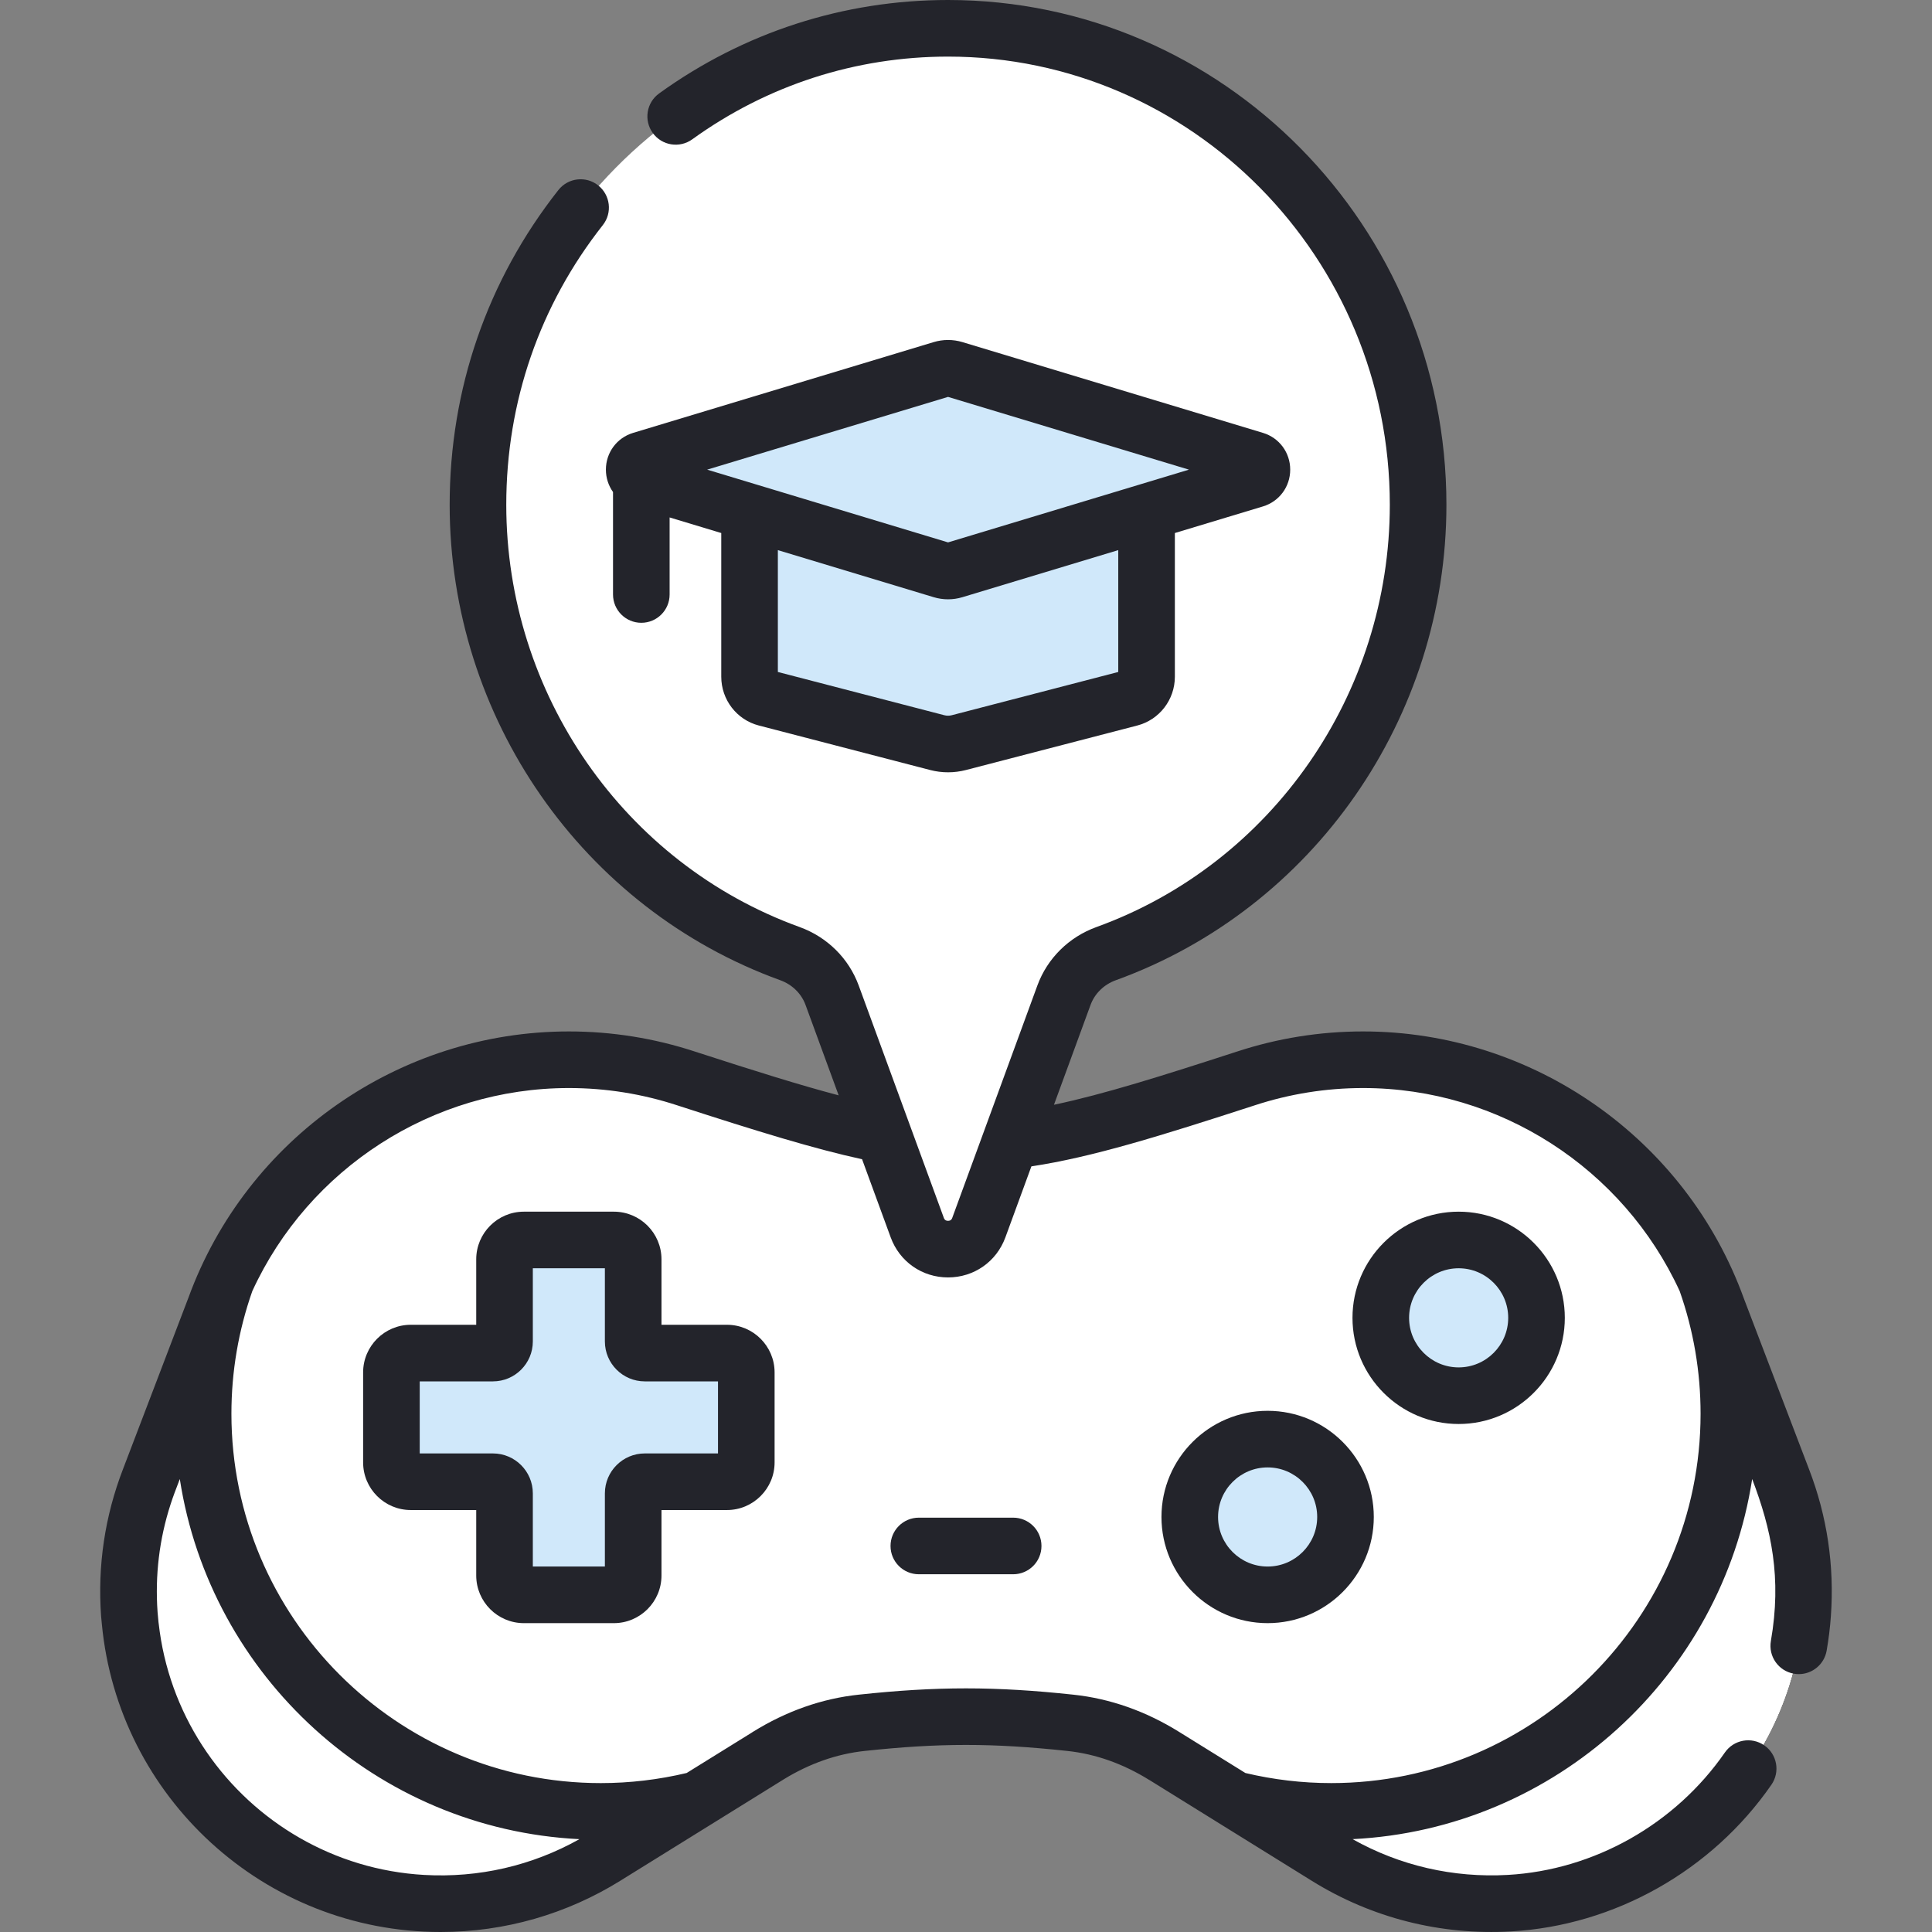
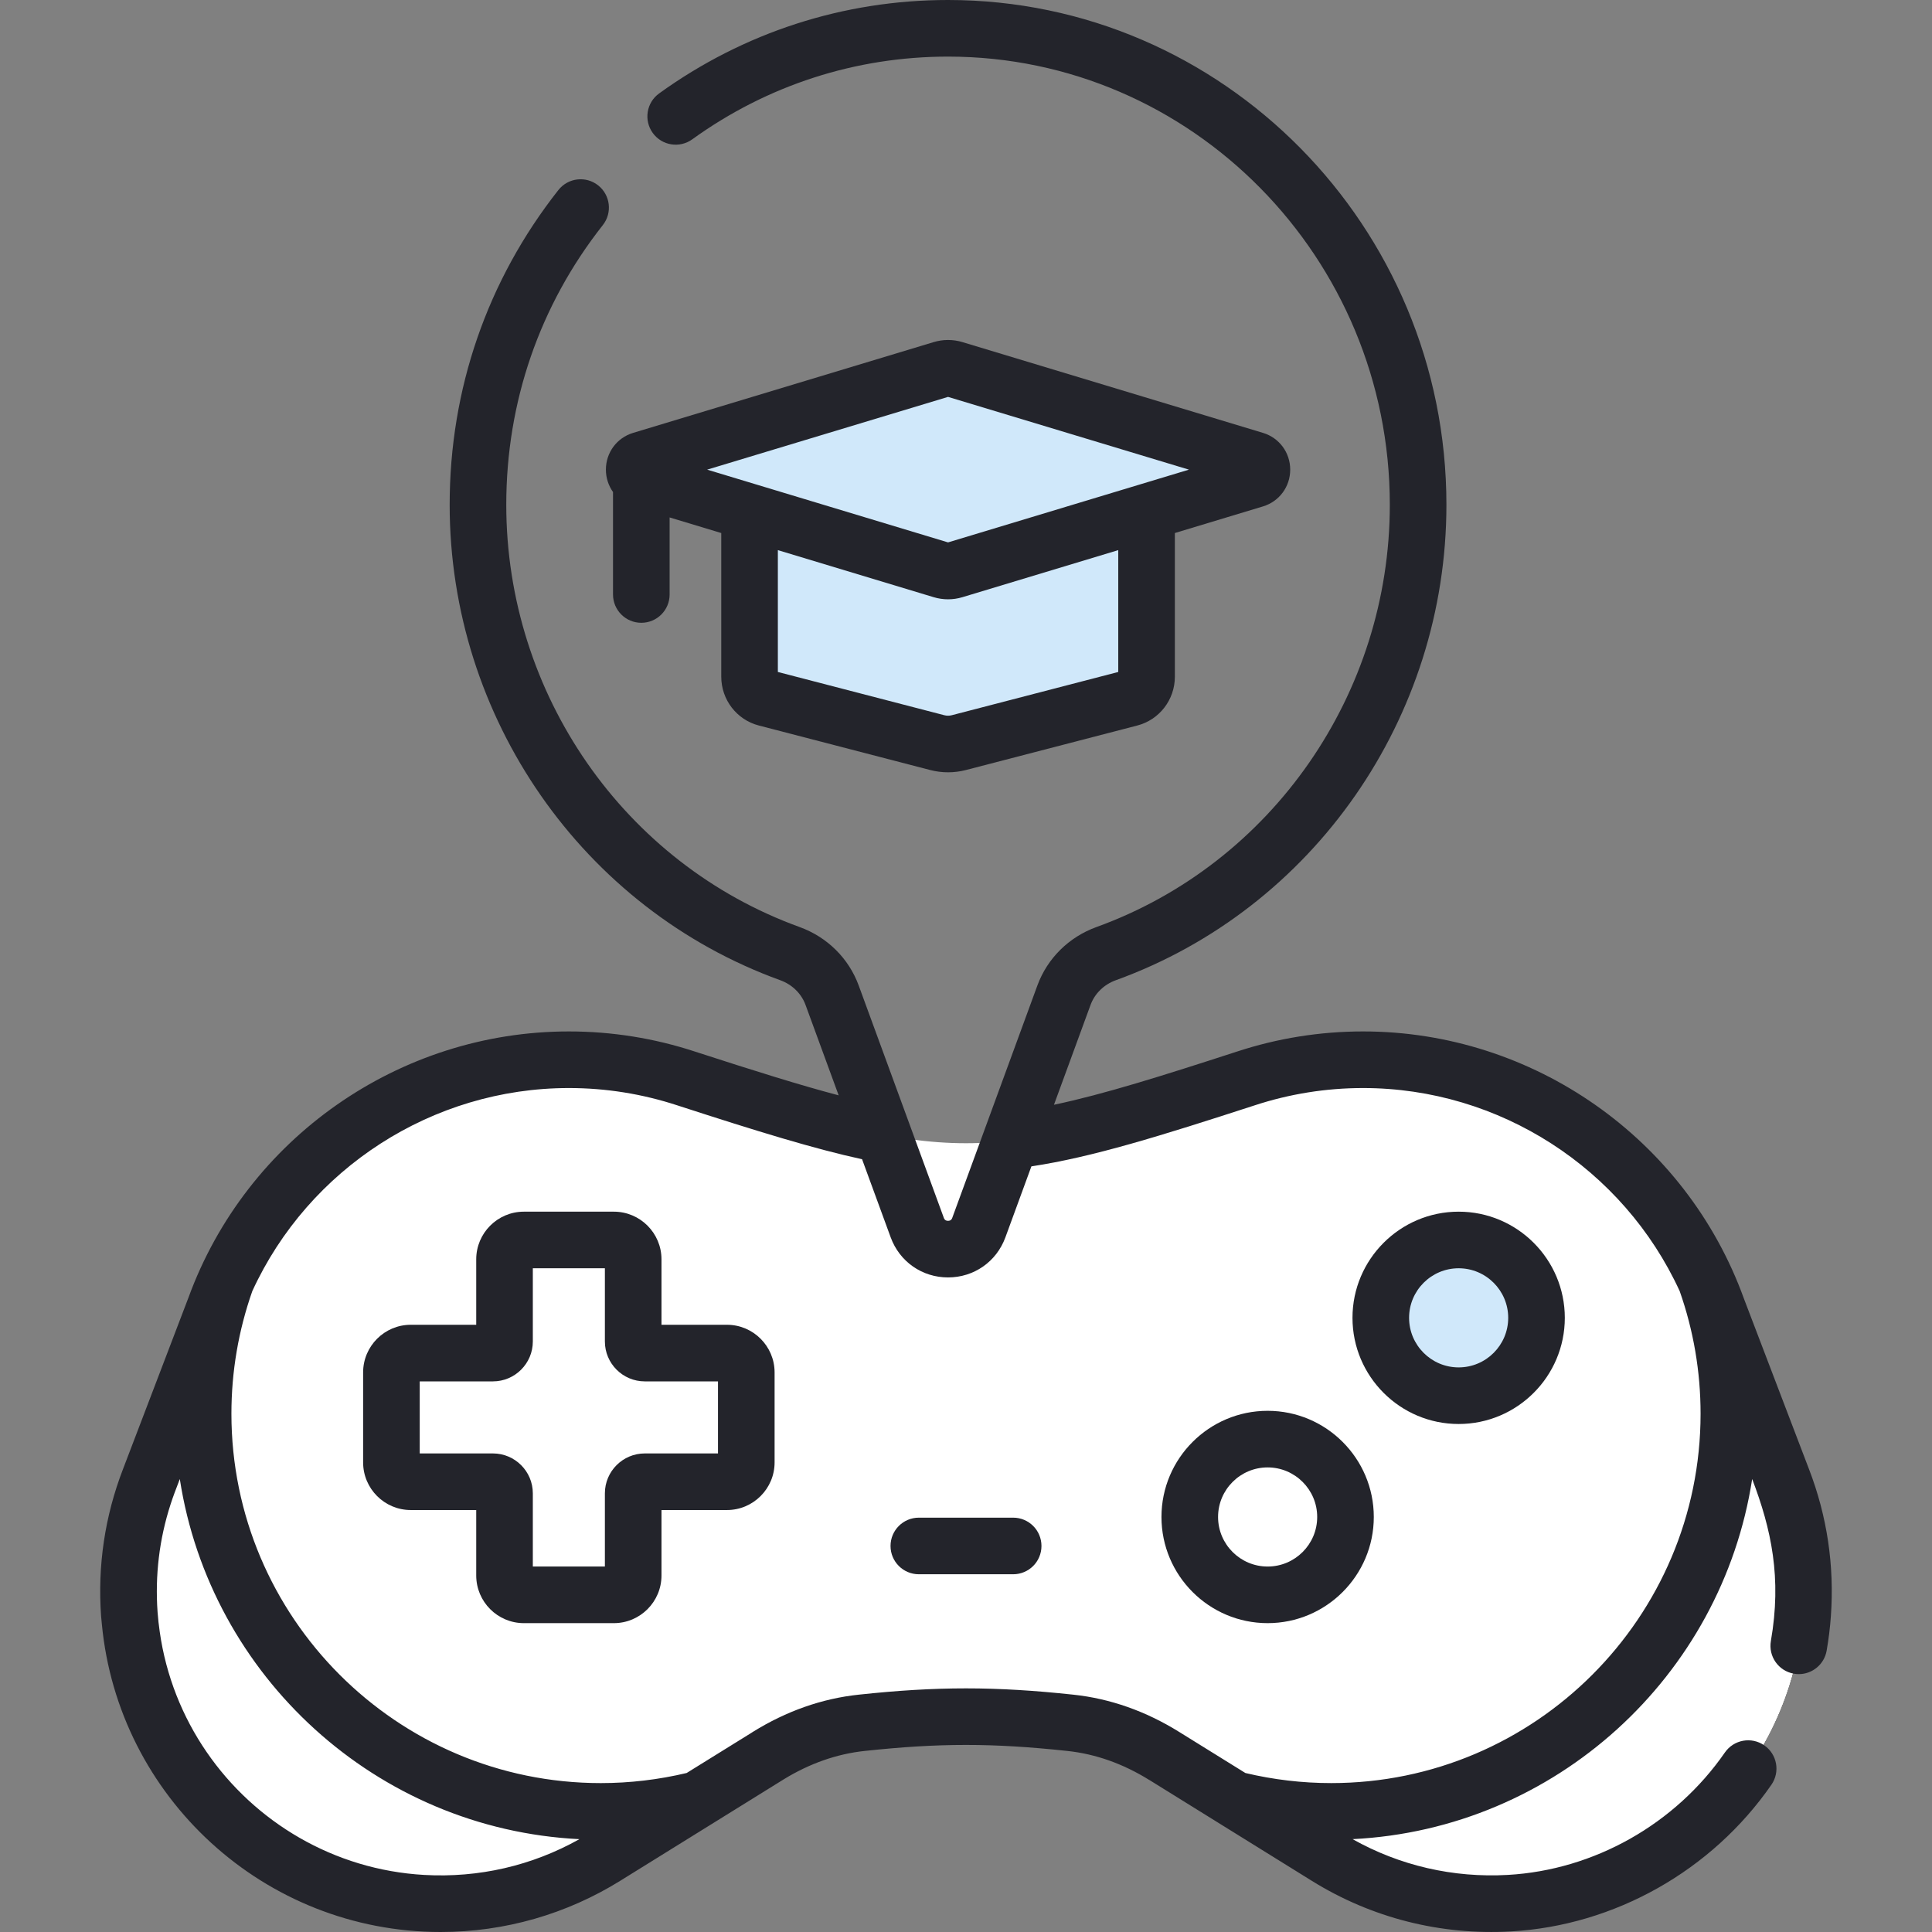
<svg xmlns="http://www.w3.org/2000/svg" width="512" height="512" viewBox="0 0 512 512" fill="none">
  <rect x="0" y="0" width="512" height="512" fill="#808080" stroke="none" />
  <path d="M472.424 392.082C467.821 380.022 460.761 361.524 455.124 346.755C441.254 308.319 404.462 280.84 361.244 280.84C350.365 280.84 339.904 282.605 330.101 285.823C259.726 308.682 252.272 308.682 181.894 285.822C172.093 282.604 161.633 280.84 150.755 280.84C107.537 280.84 70.746 308.319 56.876 346.755C51.239 361.525 44.179 380.023 39.576 392.082C35.355 403.049 33.375 415.129 34.277 427.779C37.217 468.984 70.733 502.023 111.976 504.364C129.796 505.375 146.462 500.719 160.388 492.071C171.472 485.188 203.25 465.489 203.356 465.423C203.39 465.402 203.42 465.377 203.455 465.355C211.026 460.636 219.486 457.504 228.357 456.556C248.687 454.383 263.314 454.383 283.644 456.556C292.514 457.504 300.975 460.636 308.546 465.355C308.58 465.376 340.526 485.19 351.61 492.073C365.536 500.721 382.204 505.375 400.025 504.364C441.268 502.023 474.785 468.984 477.724 427.779C478.625 415.129 476.645 403.049 472.424 392.082Z" fill="white" />
  <path d="M400.024 476.075C382.204 477.086 365.535 472.432 351.609 463.784C340.525 456.901 308.579 437.087 308.545 437.066C300.974 432.347 292.514 429.215 283.643 428.267C263.313 426.094 248.686 426.094 228.356 428.267C219.485 429.215 211.025 432.347 203.454 437.066C203.42 437.087 203.39 437.112 203.356 437.134C203.25 437.2 171.472 456.899 160.388 463.782C146.462 472.429 129.796 477.086 111.976 476.074C73.492 473.89 41.746 444.976 35.28 407.641C34.156 414.125 33.783 420.864 34.276 427.777C37.215 468.982 70.732 502.021 111.975 504.362C129.795 505.373 146.461 500.717 160.387 492.069C171.471 485.186 203.248 465.487 203.355 465.421C203.389 465.4 203.419 465.375 203.454 465.353C211.025 460.634 219.485 457.502 228.356 456.554C248.686 454.381 263.313 454.381 283.643 456.554C292.513 457.502 300.974 460.634 308.545 465.353C308.579 465.374 340.525 485.188 351.609 492.071C365.535 500.718 382.204 505.373 400.024 504.362C441.267 502.021 474.784 468.982 477.723 427.777C478.216 420.864 477.843 414.123 476.719 407.64C470.255 444.976 438.508 473.892 400.024 476.075V476.075Z" fill="white" />
  <path d="M352.788 480.036C410.988 480.036 458.169 432.855 458.169 374.655C458.169 362.271 456.026 350.39 452.102 339.352C453.202 341.77 454.214 344.237 455.123 346.754C460.76 361.524 467.82 380.021 472.423 392.081C476.644 403.048 478.624 415.127 477.722 427.778C474.783 468.983 441.266 502.022 400.023 504.363C382.203 505.374 365.534 500.72 351.608 492.072C346.285 488.767 336.197 482.506 327.129 476.883C335.343 478.939 343.937 480.036 352.788 480.036V480.036Z" fill="white" />
  <path d="M400.024 504.363C441.267 502.022 474.784 468.983 477.723 427.778C478.203 421.066 477.855 414.197 476.721 407.656L476.719 407.64C470.254 444.974 438.508 473.89 400.023 476.074C394.462 476.39 389.014 476.153 383.726 475.416C373.943 478.416 363.555 480.035 352.789 480.035C343.938 480.035 335.343 478.937 327.129 476.882C351.909 492.252 361.305 499.744 380.545 503.197C386.821 504.325 393.342 504.743 400.024 504.363V504.363Z" fill="white" />
-   <path d="M192.649 358.579H170.878C169.179 358.579 167.802 357.202 167.802 355.503V333.732C167.802 330.9 165.506 328.605 162.675 328.605H138.835C136.003 328.605 133.708 330.901 133.708 333.732V355.503C133.708 357.202 132.331 358.579 130.632 358.579H108.861C106.029 358.579 103.734 360.875 103.734 363.706V387.546C103.734 390.378 106.03 392.673 108.861 392.673H130.632C132.331 392.673 133.708 394.05 133.708 395.749V417.52C133.708 420.352 136.004 422.647 138.835 422.647H162.675C165.507 422.647 167.802 420.351 167.802 417.52V395.75C167.802 394.051 169.179 392.674 170.878 392.674H192.649C195.481 392.674 197.776 390.378 197.776 387.547V363.707C197.776 360.874 195.481 358.579 192.649 358.579V358.579Z" fill="#D0E8FA" />
-   <path d="M335.931 422.647C347.327 422.647 356.565 413.409 356.565 402.013C356.565 390.617 347.327 381.379 335.931 381.379C324.535 381.379 315.297 390.617 315.297 402.013C315.297 413.409 324.535 422.647 335.931 422.647Z" fill="#D0E8FA" />
  <path d="M386.556 369.872C397.952 369.872 407.19 360.634 407.19 349.238C407.19 337.842 397.952 328.604 386.556 328.604C375.16 328.604 365.922 337.842 365.922 349.238C365.922 360.634 375.16 369.872 386.556 369.872Z" fill="#D0E8FA" />
-   <path d="M375.814 133.772C375.814 64.034 320.041 7.5 251.241 7.5C182.441 7.5 126.668 64.034 126.668 133.772C126.668 188.607 161.153 235.276 209.338 252.719C214.51 254.591 218.633 258.583 220.525 263.747L243.085 325.331C245.868 332.929 256.614 332.929 259.398 325.331L281.958 263.747C283.85 258.583 287.974 254.591 293.145 252.719C341.33 235.277 375.814 188.608 375.814 133.772V133.772Z" fill="white" />
  <path d="M198.637 124.458V179.331C198.637 182.009 200.427 184.346 202.986 185.011L248.369 196.797C250.253 197.286 252.228 197.286 254.111 196.797L299.494 185.011C302.053 184.346 303.843 182.009 303.843 179.331V124.458H198.637Z" fill="#D0E8FA" />
  <path d="M249.588 97.844L169.953 121.895C167.437 122.655 167.437 126.266 169.953 127.026L249.588 151.077C250.666 151.403 251.814 151.403 252.892 151.077L332.527 127.026C335.043 126.266 335.043 122.655 332.527 121.895L252.892 97.844C251.814 97.518 250.666 97.518 249.588 97.844Z" fill="#D0E8FA" />
  <path d="M159.211 480.036C101.011 480.036 53.83 432.855 53.83 374.655C53.83 362.271 55.973 350.39 59.897 339.352C58.797 341.77 57.785 344.237 56.876 346.754C51.239 361.524 44.179 380.021 39.576 392.081C35.355 403.048 33.375 415.127 34.277 427.778C37.216 468.983 70.733 502.022 111.976 504.363C129.796 505.374 146.462 500.718 160.388 492.07C165.711 488.765 175.803 482.506 184.87 476.883C176.657 478.939 168.062 480.036 159.211 480.036V480.036Z" fill="white" />
  <path d="M160.389 492.071C165.712 488.766 175.804 482.507 184.871 476.884C176.657 478.939 168.062 480.037 159.211 480.037C148.444 480.037 138.056 478.418 128.272 475.418C122.985 476.155 117.537 476.392 111.977 476.076C73.493 473.892 41.747 444.978 35.281 407.643C34.181 413.991 33.781 420.832 34.277 427.779C34.849 435.803 36.622 443.727 39.532 451.299C43.431 461.442 49.292 470.575 56.213 478.02C70.336 493.213 90.066 503.121 111.976 504.364C116.431 504.617 120.814 504.515 125.1 504.086C137.877 502.807 150.016 498.512 160.389 492.071Z" fill="white" />
  <path d="M192.648 351.08H175.301V333.732C175.301 326.769 169.636 321.105 162.673 321.105H138.833C131.87 321.105 126.205 326.769 126.205 333.732V351.08H108.858C101.895 351.08 96.231 356.744 96.231 363.707V387.547C96.231 394.51 101.895 400.175 108.858 400.175H126.205V417.522C126.205 424.485 131.87 430.15 138.833 430.15H162.673C169.636 430.15 175.301 424.485 175.301 417.522V400.175H192.648C199.611 400.175 205.276 394.51 205.276 387.547V363.707C205.276 356.744 199.611 351.08 192.648 351.08V351.08ZM190.276 385.175H170.877C165.045 385.175 160.301 389.919 160.301 395.751V415.149H141.205V395.751C141.205 389.919 136.461 385.175 130.629 385.175H111.231V366.08H130.629C136.461 366.08 141.205 361.335 141.205 355.503V336.106H160.301V355.503C160.301 361.335 165.045 366.08 170.877 366.08H190.275V385.175H190.276Z" fill="#23242B" />
  <path d="M335.935 373.88C320.422 373.88 307.801 386.501 307.801 402.015C307.801 417.529 320.422 430.15 335.935 430.15C351.449 430.15 364.07 417.529 364.07 402.015C364.07 386.501 351.449 373.88 335.935 373.88ZM335.935 415.149C328.693 415.149 322.801 409.256 322.801 402.014C322.801 394.772 328.693 388.879 335.935 388.879C343.177 388.879 349.07 394.772 349.07 402.014C349.07 409.256 343.177 415.149 335.935 415.149Z" fill="#23242B" />
  <path d="M386.556 321.105C371.043 321.105 358.422 333.726 358.422 349.239C358.422 364.753 371.043 377.374 386.556 377.374C402.07 377.374 414.691 364.753 414.691 349.239C414.691 333.727 402.07 321.105 386.556 321.105ZM386.556 362.374C379.314 362.374 373.422 356.481 373.422 349.239C373.422 341.997 379.314 336.105 386.556 336.105C393.798 336.105 399.691 341.997 399.691 349.239C399.691 356.481 393.798 362.374 386.556 362.374Z" fill="#23242B" />
  <path d="M479.429 389.408C474.834 377.365 467.79 358.901 462.153 344.141C446.836 301.792 406.291 273.34 361.241 273.34C349.838 273.34 338.573 275.142 327.784 278.687C307.898 285.144 292.501 289.999 279.312 292.776L289.001 266.328C290.11 263.301 292.551 260.911 295.698 259.771C348.105 240.801 383.316 190.166 383.316 133.772C383.316 60.01 324.068 0 251.241 0C223.595 0 197.118 8.562 174.675 24.761C171.317 27.185 170.559 31.872 172.984 35.232C175.408 38.59 180.096 39.348 183.455 36.923C203.325 22.581 226.766 15 251.241 15C315.796 15 368.315 68.281 368.315 133.772C368.315 183.872 337.081 228.839 290.591 245.668C283.266 248.319 277.552 253.97 274.915 261.168L252.355 322.751C252.269 322.984 252.07 323.53 251.24 323.53C250.411 323.53 250.212 322.984 250.126 322.752L227.566 261.168C224.929 253.97 219.215 248.319 211.89 245.668C165.401 228.84 134.166 183.872 134.166 133.772C134.166 106.518 143.015 80.887 159.756 59.651C162.32 56.398 161.763 51.682 158.51 49.118C155.256 46.554 150.54 47.111 147.977 50.364C129.129 74.274 119.166 103.116 119.166 133.772C119.166 190.166 154.377 240.801 206.784 259.771C209.931 260.911 212.372 263.3 213.481 266.328L222.254 290.278C212.162 287.618 200.107 283.851 184.229 278.696C173.416 275.142 162.155 273.341 150.757 273.341C105.809 273.341 65.352 301.665 49.955 343.854C49.92 343.95 49.878 344.048 49.843 344.144C49.843 344.144 37.052 377.652 32.574 389.389C27.777 401.859 25.832 414.956 26.793 428.316C26.842 429.006 26.923 429.688 26.988 430.373C31.321 476.236 69.998 512 116.785 512C133.849 512 150.237 507.205 164.345 498.444C171.313 494.117 207.594 471.613 207.675 471.556C214.545 467.337 221.768 464.802 229.159 464.018C248.974 461.894 263.023 461.893 282.848 464.019C290.329 464.812 297.64 467.403 304.577 471.719L304.583 471.708C305.736 472.438 347.65 498.44 347.65 498.44C363.474 508.273 381.734 512.907 400.443 511.848C427.871 510.294 453.667 495.76 469.445 472.969C471.803 469.563 470.954 464.891 467.549 462.533C464.143 460.174 459.471 461.025 457.113 464.429C443.945 483.449 422.443 495.576 399.594 496.87C385.105 497.691 370.954 494.418 358.449 487.393C412.262 484.722 456.276 444.193 464.345 391.953C469.435 405.303 472.217 418.157 469.302 434.867C468.589 438.947 471.319 442.833 475.399 443.546C475.836 443.623 476.27 443.659 476.699 443.659C480.275 443.659 483.442 441.093 484.078 437.449C484.61 434.406 484.988 431.33 485.201 428.316C486.163 414.958 484.218 401.86 479.429 389.408V389.408ZM112.403 496.875C100.45 496.197 89.233 492.699 79.398 487.048C59.742 475.754 45.645 455.824 42.331 432.431C42.089 430.719 41.884 428.995 41.76 427.248C41.063 417.476 42.217 407.892 45.195 398.685L45.201 398.667C45.938 396.39 46.492 395.001 47.652 391.96C55.721 444.198 99.736 484.725 153.547 487.398C140.98 494.448 126.862 497.696 112.403 496.875ZM352.789 472.538C345.112 472.538 337.465 471.632 330.037 469.864C321.025 464.274 312.518 458.993 312.502 458.984C303.626 453.462 294.182 450.138 284.439 449.105C263.707 446.881 248.291 446.88 227.568 449.104C217.823 450.137 208.377 453.46 199.491 458.982C199.368 459.058 199.248 459.137 199.131 459.22C198.11 459.853 184.399 468.355 181.967 469.863C174.539 471.632 166.89 472.539 159.21 472.539C105.237 472.539 61.328 428.63 61.328 374.658C61.328 363.515 63.196 352.58 66.869 342.147C81.788 309.674 114.58 288.342 150.76 288.342C160.564 288.342 170.249 289.892 179.573 292.956C201.143 299.959 215.893 304.472 228.458 307.21L236.042 327.914C238.405 334.363 244.371 338.531 251.24 338.531C258.11 338.531 264.076 334.363 266.439 327.913L273.331 309.1C289.45 306.67 307.565 301.024 332.44 292.947C341.74 289.891 351.429 288.342 361.239 288.342C397.417 288.342 430.21 309.674 445.129 342.147C448.802 352.581 450.67 363.515 450.67 374.658C450.671 428.629 406.762 472.538 352.789 472.538V472.538Z" fill="#23242B" />
  <path d="M162.456 130.39V157.548C162.456 161.691 165.813 165.048 169.956 165.048C174.099 165.048 177.456 161.691 177.456 157.548V137.126L191.141 141.259V179.331C191.141 185.436 195.244 190.758 201.105 192.269L246.479 204.057C248.038 204.464 249.641 204.667 251.243 204.667C252.844 204.667 254.443 204.464 255.997 204.059L301.375 192.273C307.249 190.757 311.352 185.436 311.352 179.331V141.257L334.699 134.206C339.017 132.902 341.918 128.985 341.918 124.461C341.918 119.937 339.018 116.02 334.7 114.716L255.062 90.663C252.565 89.91 249.924 89.91 247.425 90.663L167.789 114.715C163.471 116.019 160.57 119.936 160.57 124.46C160.57 126.658 161.258 128.709 162.456 130.39V130.39ZM296.351 178.08L252.218 189.544C251.58 189.711 250.905 189.709 250.257 189.542L206.141 178.08V145.789L247.419 158.256C248.67 158.635 249.957 158.823 251.243 158.823C252.529 158.823 253.814 158.635 255.062 158.257L296.35 145.788V178.08H296.351ZM251.242 105.18L315.083 124.461L251.243 143.741L187.402 124.461L251.242 105.18Z" fill="#23242B" />
  <path d="M268.5 402.196H243.5C239.357 402.196 236 405.553 236 409.696C236 413.839 239.357 417.196 243.5 417.196H268.5C272.643 417.196 276 413.839 276 409.696C276 405.553 272.643 402.196 268.5 402.196Z" fill="#23242B" />
</svg>